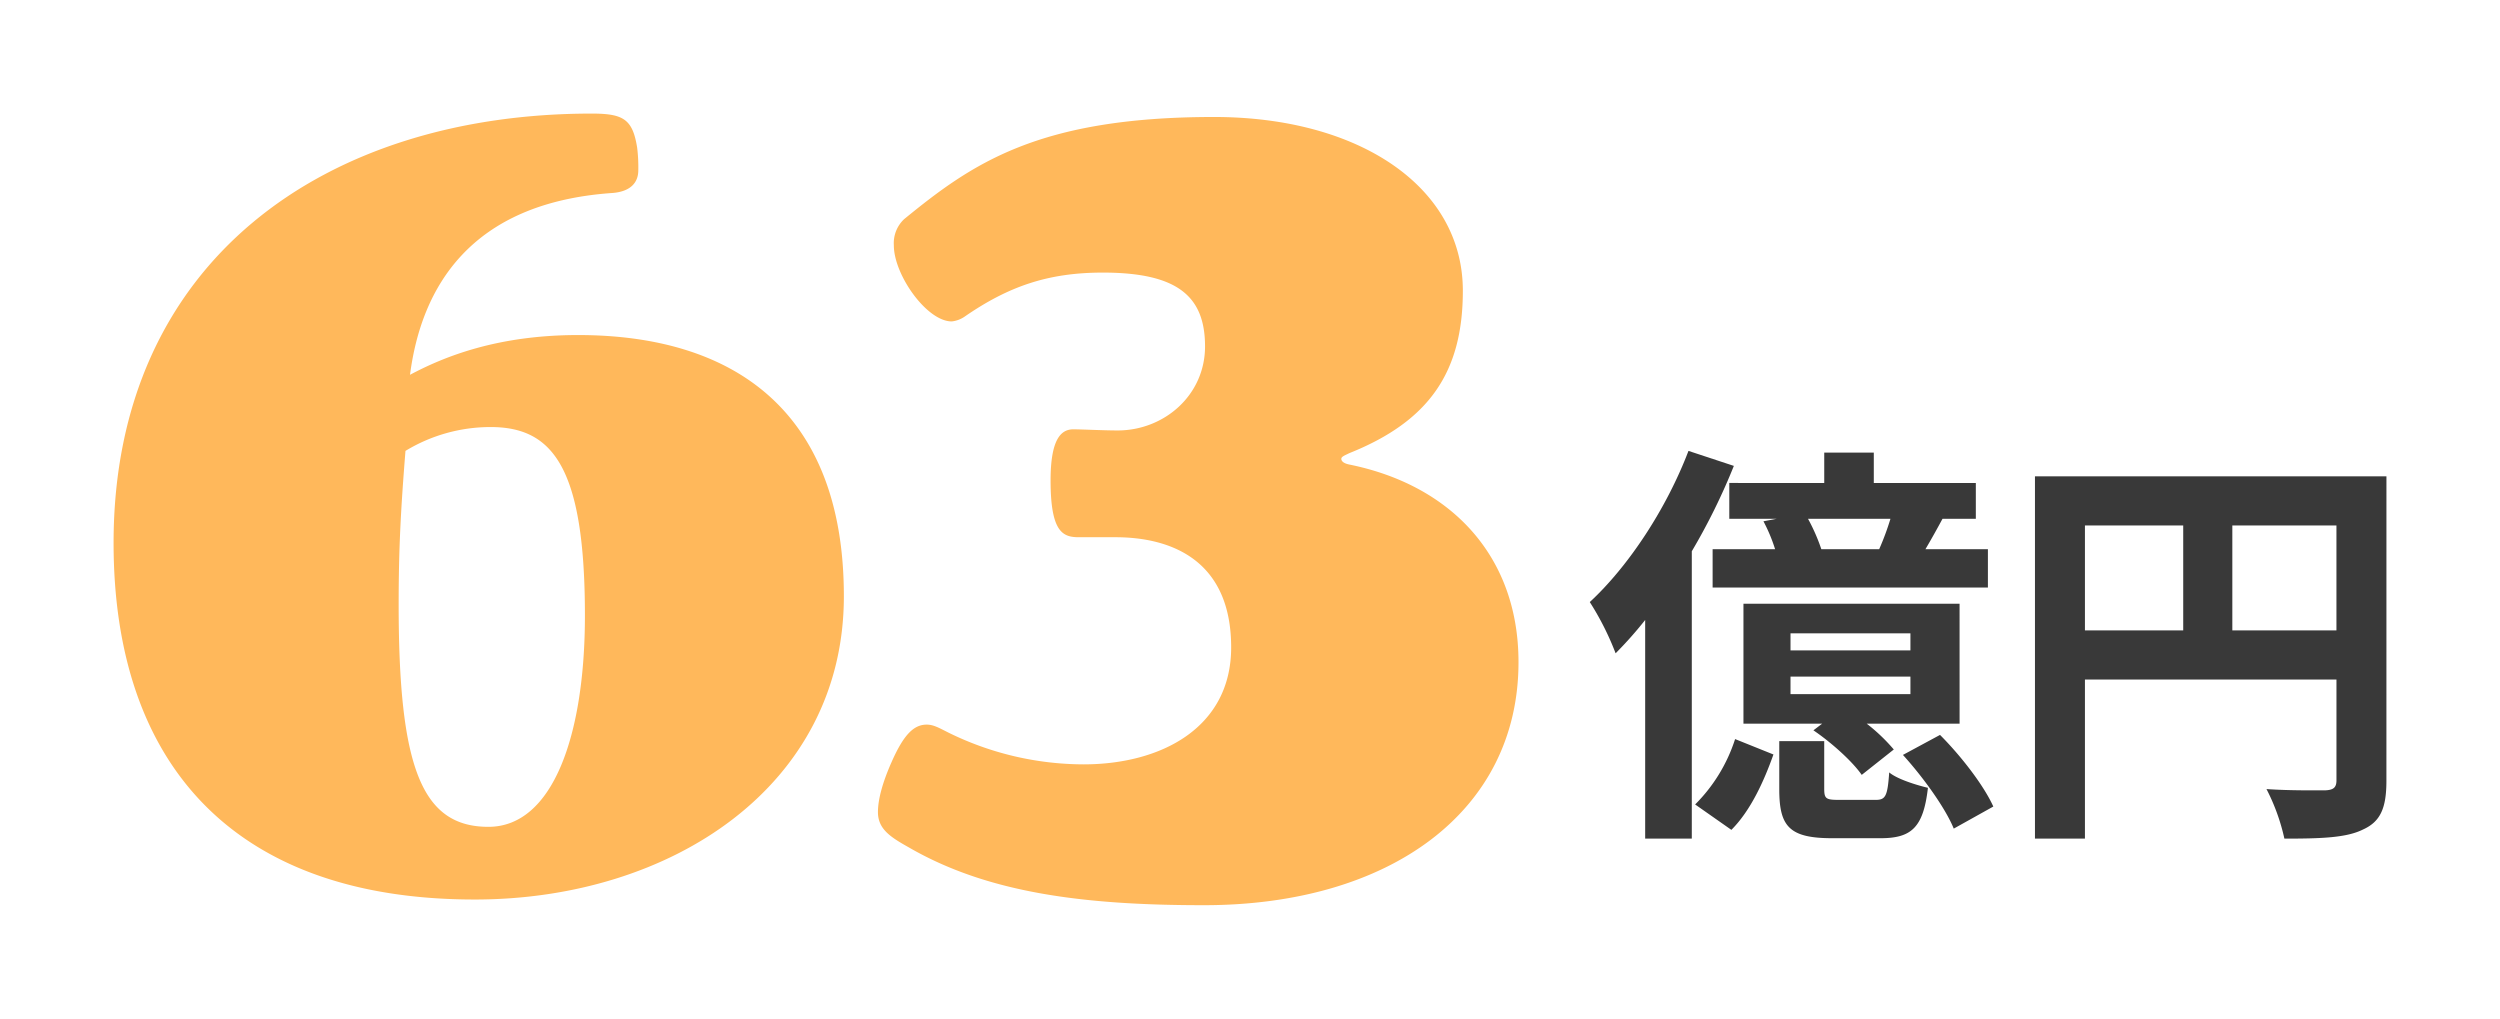
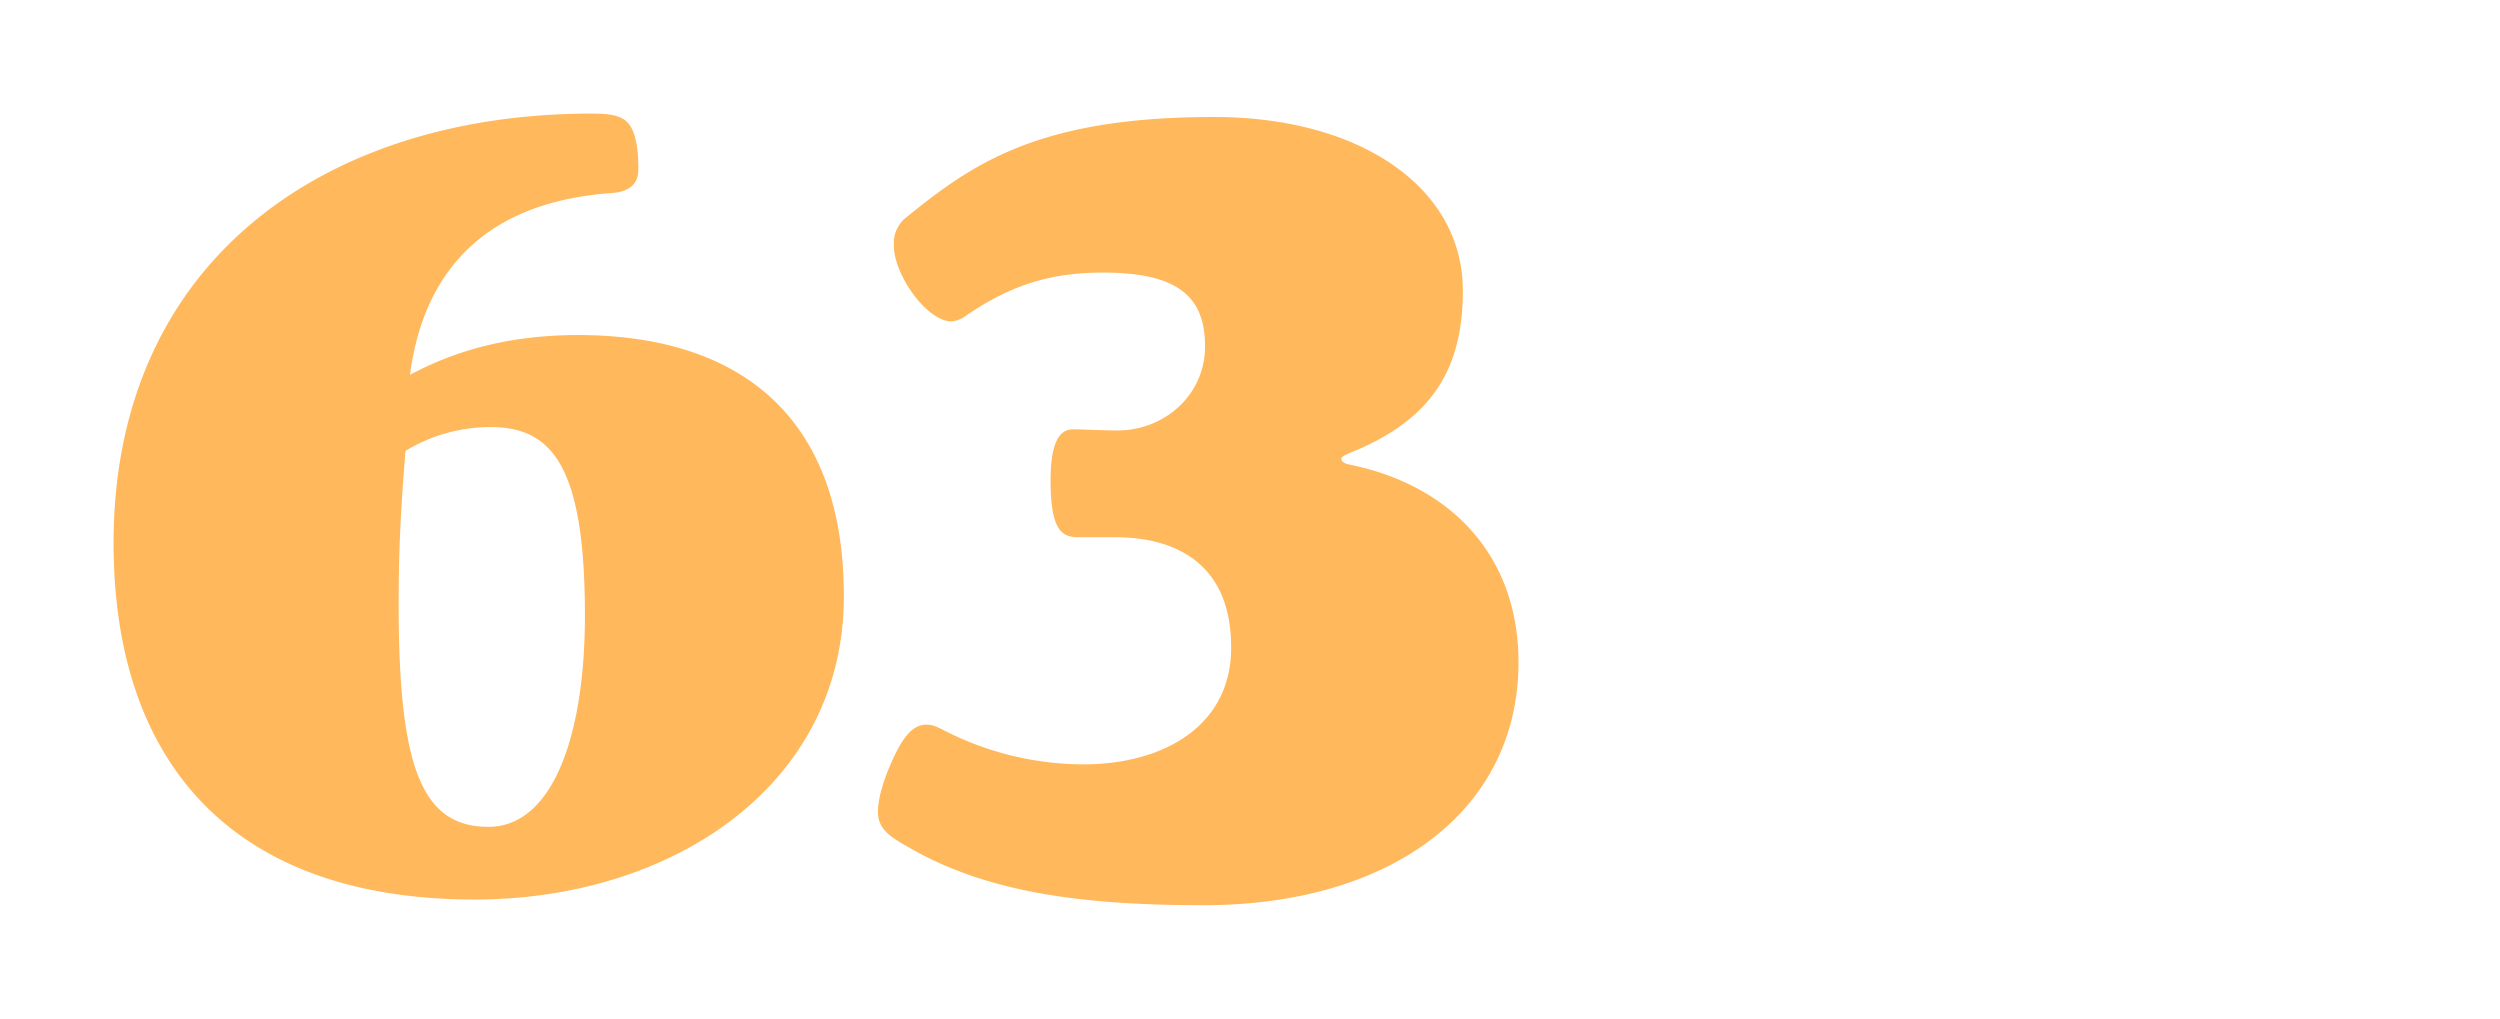
<svg xmlns="http://www.w3.org/2000/svg" width="528.288" height="215.28" viewBox="0 0 528.288 215.28">
  <defs>
    <filter id="パス_319" x="311.944" y="71.28" width="216.344" height="129.928" filterUnits="userSpaceOnUse">
      <feOffset dy="8" input="SourceAlpha" />
      <feGaussianBlur stdDeviation="8" result="blur" />
      <feFlood flood-opacity="0.161" />
      <feComposite operator="in" in2="blur" />
      <feComposite in="SourceGraphic" />
    </filter>
    <filter id="パス_320" x="0" y="0" width="344.88" height="215.28" filterUnits="userSpaceOnUse">
      <feOffset dy="8" input="SourceAlpha" />
      <feGaussianBlur stdDeviation="8" result="blur-2" />
      <feFlood flood-opacity="0.161" />
      <feComposite operator="in" in2="blur-2" />
      <feComposite in="SourceGraphic" />
    </filter>
  </defs>
  <g id="data-num-02" transform="translate(-443.558 -2490.498)">
    <g transform="matrix(1, 0, 0, 1, 443.56, 2490.5)" filter="url(#パス_319)">
-       <path id="パス_319-2" data-name="パス 319" d="M50.072-53.592a39.729,39.729,0,0,0-2.816-6.424H64.68A56.274,56.274,0,0,1,62.3-53.592ZM30.624-67.584v7.568H40.656l-2.816.528a34.739,34.739,0,0,1,2.464,5.9H27.1v8.1H85.272v-8.1h-13.2c1.144-1.936,2.376-4.136,3.608-6.424h7.04v-7.568H61.16v-6.424H50.688v6.424ZM68.9-32.208H43.56v-3.608H68.9Zm0,9.24H43.56v-3.7H68.9Zm10.384-19.1H33.616V-16.72H50.248L48.4-15.312c3.784,2.552,8.272,6.6,10.208,9.416l6.776-5.368a38.385,38.385,0,0,0-5.72-5.456H79.288ZM22-74.36C17.336-62.128,9.328-49.984,1.144-42.416A59.475,59.475,0,0,1,6.6-31.592a82.551,82.551,0,0,0,6.248-7.04v46.2H22.7v-60.72a131.693,131.693,0,0,0,8.888-18.04ZM31.064,5.72C35.2,1.584,38.016-4.752,39.952-10.208l-8.1-3.256A34.335,34.335,0,0,1,23.408.352Zm22.7-6.336c-2.728,0-3.08-.264-3.08-2.376V-13.024h-9.5V-2.9c0,7.832,2.024,10.384,11.176,10.384H62.568c6.512,0,9.064-2.2,10.032-10.648-2.552-.616-6.512-1.848-8.184-3.256-.352,5.1-.792,5.808-2.9,5.808Zm13.552-9.5C71.632-5.368,76.3,1.144,78.056,5.456L86.416.792C84.392-3.7,79.552-9.944,75.152-14.344Zm69.608-26.312V-58.608h22v22.176ZM105.776-58.608h20.768v22.176H105.776Zm63.712-10.384H95.216V7.568h10.56V-26.048h53.152v21.3c0,1.5-.616,2.024-2.288,2.112-1.76,0-7.48.088-12.5-.264a42.774,42.774,0,0,1,3.784,10.472c7.832,0,13.112-.176,16.632-1.936,3.7-1.672,4.928-4.576,4.928-10.3Z" transform="translate(334.8 161.64)" fill="#393939" />
-     </g>
+       </g>
    <g transform="matrix(1, 0, 0, 1, 443.56, 2490.5)" filter="url(#パス_320)">
      <path id="パス_320-2" data-name="パス 320" d="M161.52-62.64c0-39.6-23.76-55.2-56.16-55.2-17.04,0-28.32,4.56-35.52,8.4,2.4-18.48,12.72-36.24,42.48-38.4,4.32-.24,5.76-2.4,5.76-4.8a33.8,33.8,0,0,0-.24-4.8c-.96-6-2.88-7.2-9.6-7.2-56.4,0-101.04,31.2-101.04,90.72,0,46.8,25.44,75.36,76.32,75.36C125.04,1.44,161.52-22.56,161.52-62.64ZM106.8-58.56c0,25.2-6.72,44.64-20.4,44.64-14.16,0-18.96-12.72-18.96-47.04,0-12,.48-20.4,1.44-32.4a34.6,34.6,0,0,1,18-5.04C100.08-98.4,106.8-89.76,106.8-58.56Zm197.28,9.84c0-22.56-14.4-37.44-35.76-41.76-1.2-.24-1.68-.72-1.68-1.2s.72-.72,1.68-1.2c16.8-6.72,24-17.04,24-34.32,0-22.08-22.08-36.72-52.56-36.72-37.2,0-51.12,9.84-65.52,21.6a6.971,6.971,0,0,0-2.16,5.52c0,6.24,6.96,16.08,12.24,16.08a5.9,5.9,0,0,0,2.64-.96c9.36-6.48,17.76-9.36,29.28-9.36,15.84,0,21.6,5.04,21.6,15.6,0,10.32-8.64,17.76-18.48,17.76-2.88,0-7.68-.24-9.36-.24-2.64,0-4.8,2.16-4.8,10.8,0,11.04,2.64,12,6,12h7.68c11.76,0,24.48,4.8,24.48,23.28,0,17.04-14.88,24.72-31.2,24.72a64.889,64.889,0,0,1-28.56-6.72c-1.92-.96-3.12-1.68-4.56-1.68-2.64,0-4.8,1.92-7.44,7.92-1.92,4.32-2.88,7.92-2.88,10.56,0,3.6,2.64,5.28,6.48,7.44C191.76,0,211.92,2.64,237.6,2.64,276.72,2.64,304.08-17.04,304.08-48.72Z" transform="translate(16.8 180.64)" fill="#ffb85b" />
    </g>
  </g>
</svg>